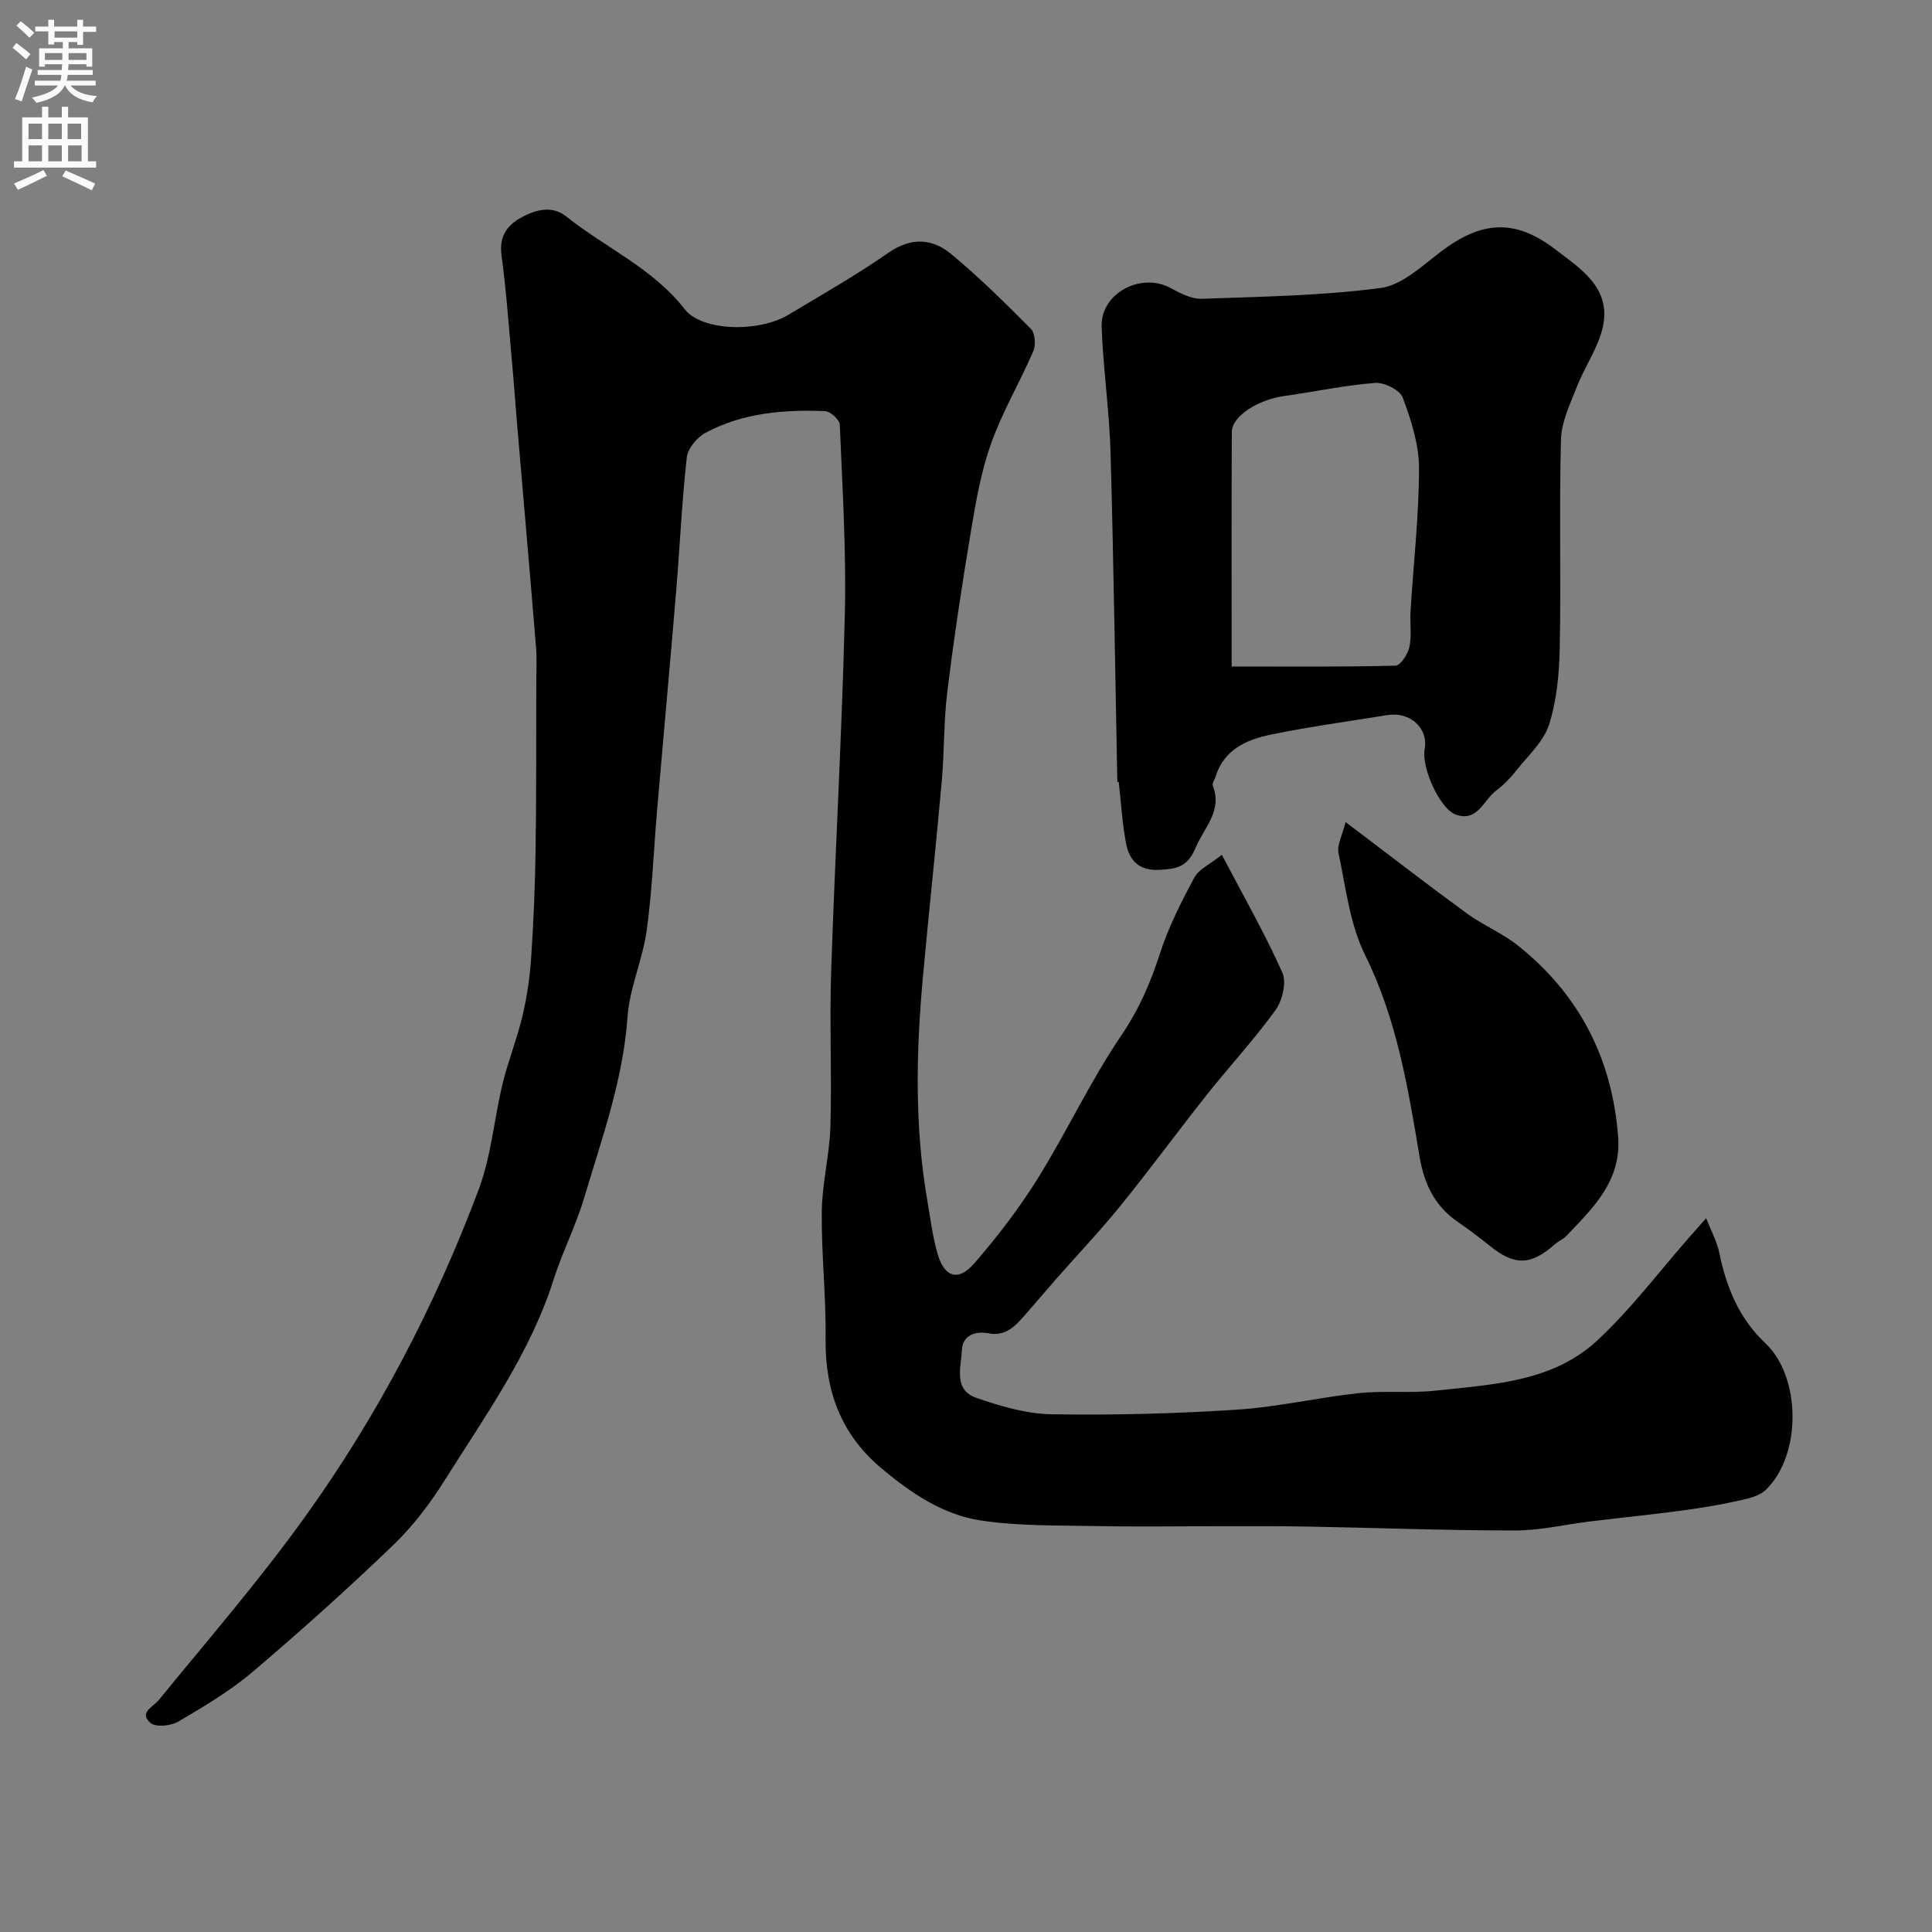
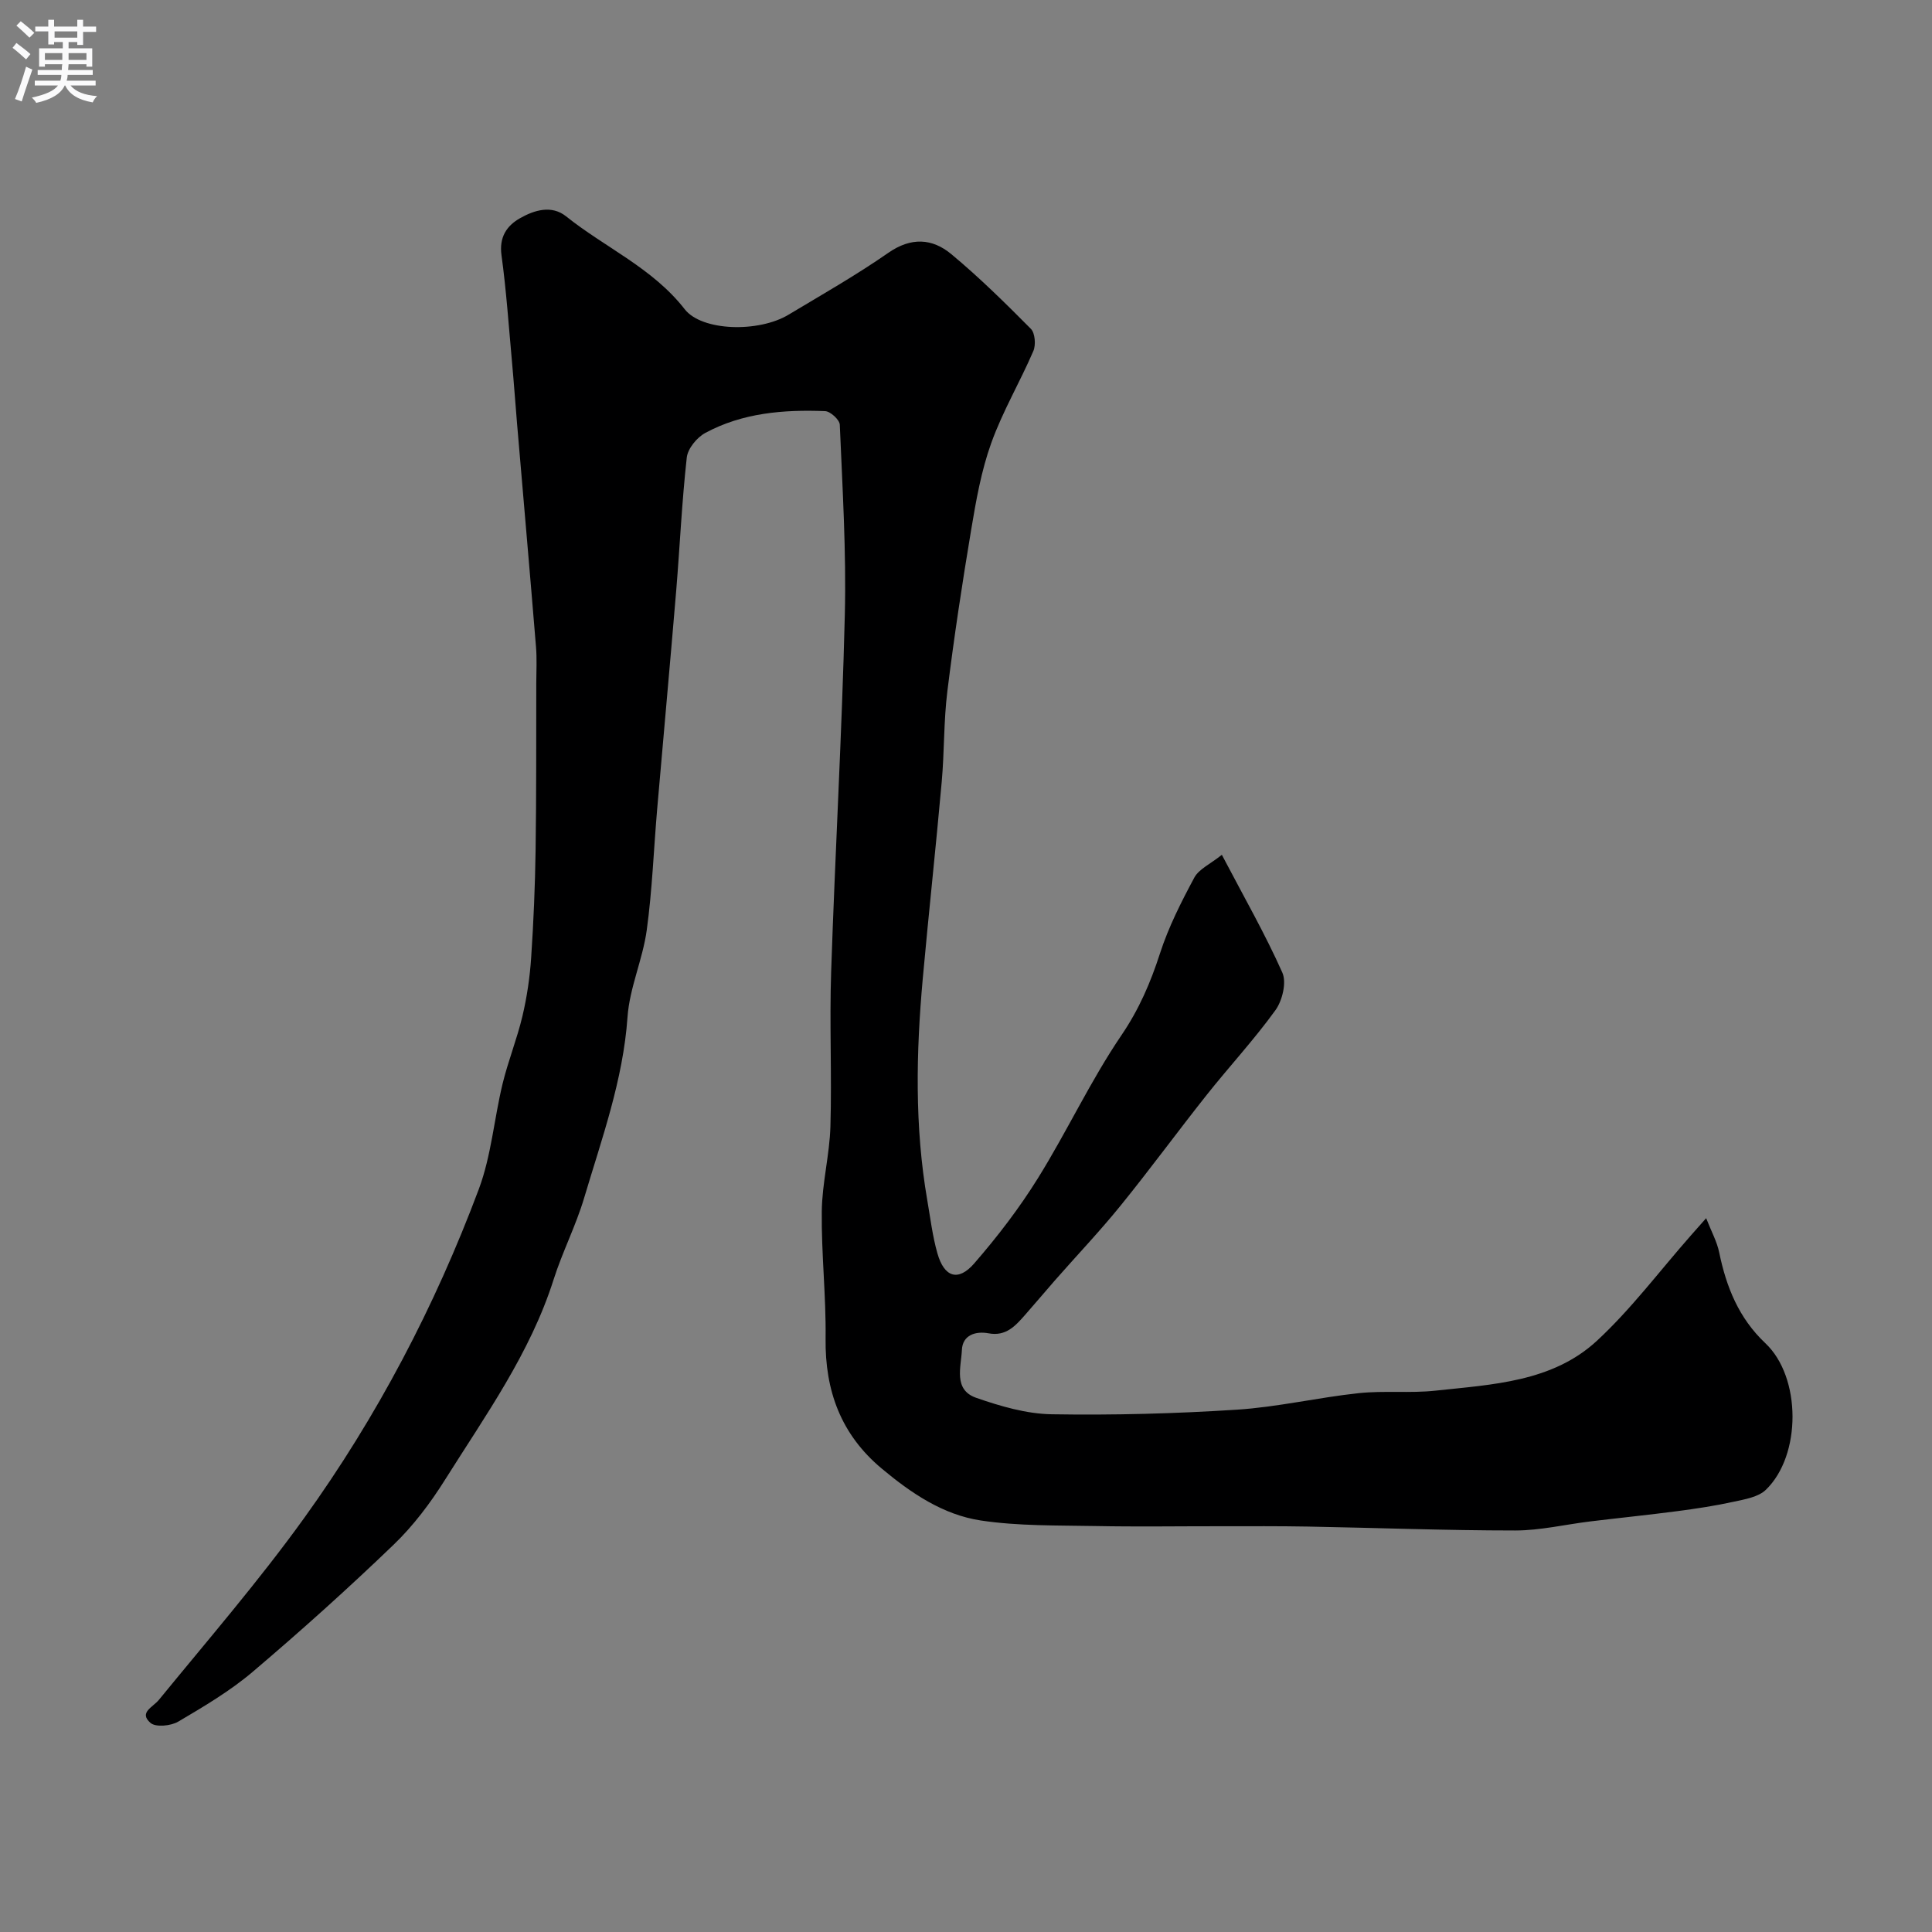
<svg xmlns="http://www.w3.org/2000/svg" enable-background="new 0 0 400 400" viewBox="0 0 400 400">
  <rect x="0" y="0" width="400" height="400" fill="#808080" stroke="none" />
  <g fill="#000001">
    <path d="m252.97 176.98c4.6 8.77 8.97 16.4 12.53 24.4.9 2.03 0 5.77-1.42 7.75-4.41 6.11-9.57 11.67-14.26 17.58-6 7.56-11.71 15.37-17.79 22.87-4.35 5.37-9.13 10.39-13.69 15.59-2.06 2.35-4.06 4.75-6.13 7.09-1.99 2.25-3.93 4.46-7.53 3.79-2.7-.5-5.39.35-5.53 3.44-.16 3.53-1.82 8.26 2.98 9.92 5.02 1.74 10.39 3.32 15.64 3.4 12.76.21 25.55-.13 38.29-.95 8.45-.54 16.79-2.52 25.23-3.42 5.26-.56 10.65.05 15.91-.52 11.8-1.28 24.19-1.78 33.44-10.34 7.09-6.57 12.97-14.45 19.4-21.75.86-.97 1.72-1.94 3.2-3.62 1.08 2.76 2.24 4.85 2.7 7.09 1.48 7.18 4.05 13.6 9.57 18.81 7.44 7.01 7.49 23.19.1 30.33-1.58 1.53-4.39 1.98-6.73 2.49-3.81.84-7.69 1.42-11.56 1.93-6 .79-12.03 1.4-18.04 2.13-5.2.63-10.39 1.88-15.58 1.88-14.3 0-28.59-.55-42.89-.81-6-.11-12-.07-17.99-.07-8.66-.01-17.33.13-25.99-.04-7.94-.15-15.97.02-23.77-1.15-7.82-1.18-14.42-5.66-20.51-10.75-8.45-7.06-11.76-16.11-11.62-26.96.11-8.76-.89-17.53-.79-26.29.07-5.87 1.62-11.72 1.79-17.6.31-10.66-.21-21.34.15-31.99.82-24.63 2.23-49.25 2.83-73.88.32-13.12-.49-26.27-1.04-39.4-.04-1.02-1.95-2.77-3.04-2.81-8.58-.34-17.1.35-24.82 4.52-1.73.94-3.61 3.23-3.82 5.08-1.02 9.16-1.43 18.39-2.19 27.58-1.26 15.07-2.64 30.14-3.94 45.21-.72 8.36-1.02 16.77-2.16 25.07-.83 6.07-3.56 11.94-3.98 18-.92 13.05-5.32 25.14-8.98 37.44-1.71 5.75-4.5 11.17-6.32 16.89-4.85 15.27-14.1 28.12-22.47 41.44-3.03 4.82-6.55 9.52-10.64 13.45-9.44 9.08-19.2 17.85-29.19 26.33-4.69 3.98-10.1 7.18-15.43 10.32-1.52.89-4.65 1.2-5.73.26-2.48-2.16.47-3.21 1.76-4.8 10.15-12.42 20.68-24.6 30.04-37.6 15.12-21 27.09-43.86 36.17-68.1 2.59-6.93 3.17-14.59 4.93-21.85 1.15-4.72 2.99-9.27 4.11-14 .93-3.95 1.53-8.02 1.8-12.07.5-7.42.81-14.86.92-22.3.17-11.53.11-23.07.14-34.6.01-2.5.15-5.01-.06-7.5-1.26-15.4-2.61-30.79-3.92-46.19-.36-4.27-.66-8.54-1.05-12.8-.67-7.36-1.17-14.74-2.17-22.05-.51-3.73 1.05-6.09 3.83-7.67 2.97-1.69 6.54-2.78 9.54-.39 8.11 6.49 17.93 10.71 24.56 19.23 3.55 4.56 15.28 4.87 21.49 1.14 6.95-4.17 14.02-8.19 20.66-12.81 4.71-3.28 9.09-3.02 13.04.26 5.79 4.81 11.17 10.12 16.47 15.46.88.88 1.07 3.32.53 4.59-2.76 6.42-6.37 12.51-8.72 19.06-2.07 5.75-3.15 11.91-4.16 17.97-1.86 11.11-3.55 22.25-4.93 33.43-.77 6.21-.61 12.54-1.17 18.78-1.21 13.57-2.69 27.12-3.92 40.69-1.38 15.32-1.7 30.64.93 45.89.64 3.68 1.08 7.43 2.1 11.01 1.41 4.96 4.3 5.91 7.62 2.09 4.81-5.54 9.33-11.43 13.2-17.66 6.03-9.69 10.87-20.15 17.27-29.57 3.66-5.38 6.03-10.89 7.99-16.95 1.76-5.45 4.4-10.66 7.12-15.72.96-1.76 3.32-2.8 5.69-4.7z" />
-     <path d="m231.33 161.86c-.45-22.69-.76-45.39-1.4-68.08-.25-8.71-1.52-17.39-1.85-26.1-.27-6.96 8.17-11.41 14.34-8.02 1.96 1.08 4.28 2.27 6.39 2.2 12.36-.44 24.78-.63 37.01-2.23 4.41-.58 8.56-4.53 12.43-7.48 8.37-6.38 15.33-6.96 23.66-.59 5.24 4.01 11.74 8 9.94 16.13-.96 4.32-3.74 8.2-5.38 12.4-1.39 3.55-3.2 7.26-3.29 10.95-.38 14.31.03 28.65-.25 42.97-.1 5.36-.6 10.91-2.2 15.97-1.11 3.53-4.33 6.44-6.75 9.5-1.23 1.56-2.66 3.04-4.24 4.22-2.59 1.94-3.83 6.55-8.31 4.96-3.35-1.19-7.18-9.76-6.47-13.58.8-4.31-3.02-7.8-7.73-7.03-8.04 1.31-16.13 2.39-24.1 4.04-5.02 1.04-9.74 3.08-11.47 8.74-.19.62-.75 1.36-.57 1.82 2.05 5.28-1.78 8.64-3.55 12.87-1.69 4.04-3.98 4.38-7.52 4.57-4.23.23-6.22-1.97-6.89-5.51-.79-4.18-1.03-8.46-1.51-12.69-.11 0-.2-.02-.29-.03zm23.67-23.87c11.7 0 22.81.11 33.91-.17 1.04-.03 2.58-2.38 2.89-3.86.51-2.42.08-5.01.24-7.52.61-9.84 1.75-19.67 1.75-29.51 0-4.89-1.63-9.94-3.36-14.6-.58-1.57-3.82-3.2-5.72-3.05-6.3.48-12.54 1.83-18.82 2.71-5.45.76-10.84 4.18-10.86 7.43-.07 15.95-.03 31.9-.03 48.57z" />
-     <path d="m278.59 170.2c9.16 6.93 17.04 13.03 25.09 18.9 3.39 2.47 7.4 4.11 10.66 6.72 12.66 10.12 19.47 23.41 20.68 39.59.68 9.11-5.21 14.7-10.75 20.5-.66.69-1.64 1.07-2.37 1.71-4.97 4.4-8.32 4.46-13.44.33-2.16-1.74-4.38-3.41-6.67-4.99-4.76-3.29-6.93-7.81-7.89-13.53-2.39-14.24-4.7-28.44-11.28-41.72-3.17-6.39-3.98-13.99-5.5-21.12-.35-1.6.76-3.52 1.47-6.39z" />
  </g>
  <path d="m2.6 9.9.8-1c.9.7 1.9 1.4 2.9 2.3l-.9 1.1c-1.1-1-2-1.8-2.8-2.4zm.5 10.6c.9-2.1 1.6-4.3 2.3-6.7.4.2.8.4 1.3.6-.7 2.1-1.5 4.3-2.2 6.6zm.3-15.2.9-.9c1 .8 2 1.6 2.8 2.4l-1 1c-.9-.9-1.8-1.7-2.7-2.5zm12.6-1.2h1.2v1.4h2.7v1.1h-2.7v2.7h-1.2v-.6h-1.8v1.3h4.9v3.8h-1.2v-.5h-3.7c0 .4-.1.9-.1 1.2h5.1v1h-5.2c0 .5-.1.9-.2 1.2h6v1h-5.2c1.1 1.3 2.9 2 5.5 2.2-.4.4-.7.8-.9 1.3-2.9-.5-4.8-1.6-5.7-3.5h-.1c-.8 1.7-2.7 2.9-5.9 3.6-.2-.4-.6-.8-.9-1.1 2.8-.6 4.6-1.4 5.4-2.5h-4.8v-1h5.3c.1-.3.2-.7.2-1.2h-4.9v-1h5c0-.4 0-.8.1-1.2h-3.6v.5h-1.2v-3.8h4.9v-1.3h-1.8v.5h-1.2v-2.7h-2.7v-1h2.7v-1.4h1.2v1.4h4.8zm-6.7 8.3h3.6c0-.4 0-.9 0-1.4h-3.6zm1.9-4.6h4.8v-1.3h-4.7v1.3zm6.7 3.2h-3.7v1.4h3.7v-2.4z" fill="#fafafb" />
-   <path d="m8.7 22.1h1.3v2.2h2.8v-2.2h1.3v2.2h4.1v9.1h1.7v1.3h-17v-1.3h1.7v-9.1h4.1zm.3 13.1.7 1.2c-1.8.9-3.8 1.9-6 2.9-.2-.4-.5-.8-.8-1.3 2.3-1 4.4-1.9 6.1-2.8zm-3.1-6.4h2.8v-3.2h-2.8zm0 4.6h2.8v-3.3h-2.8zm4.1-4.6h2.8v-3.2h-2.8zm0 4.6h2.8v-3.3h-2.8zm3.6 1.9c2.1.9 4.1 1.8 6.1 2.7l-.7 1.4c-2.2-1.1-4.2-2-6.1-2.9zm3.2-9.7h-2.8v3.2h2.8zm-2.7 7.8h2.8v-3.3h-2.8z" fill="#fafafb" />
</svg>